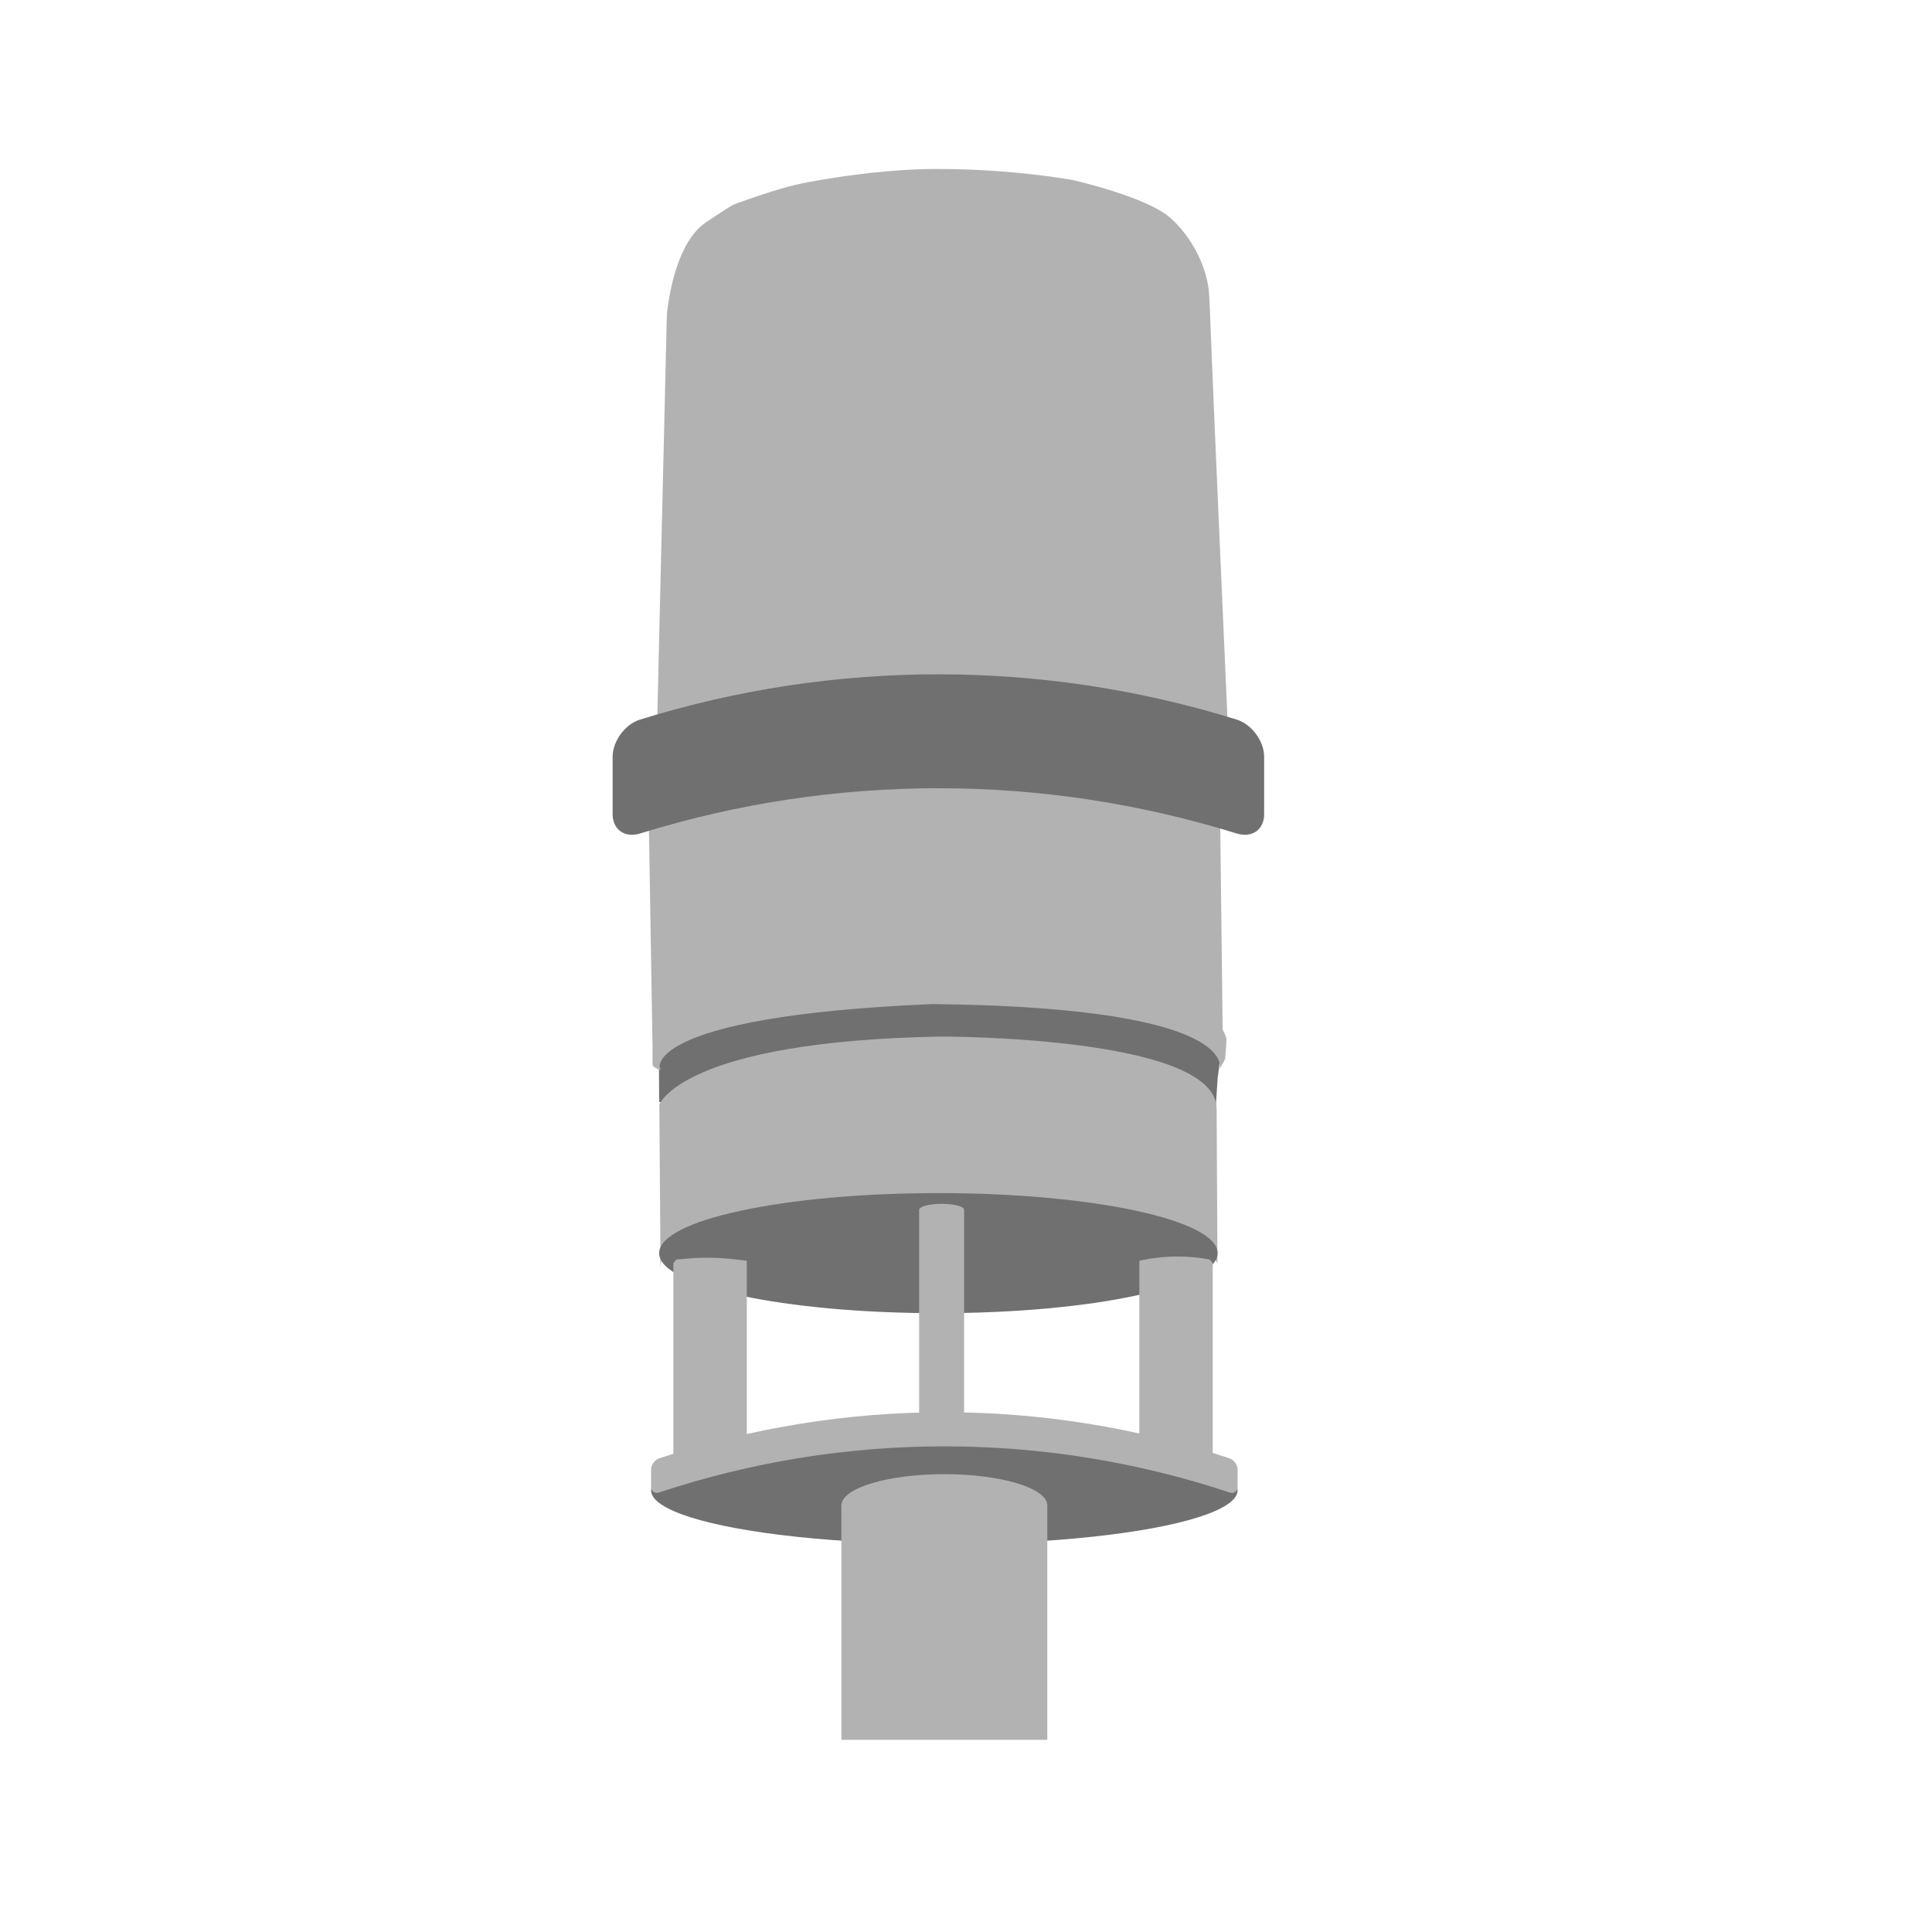
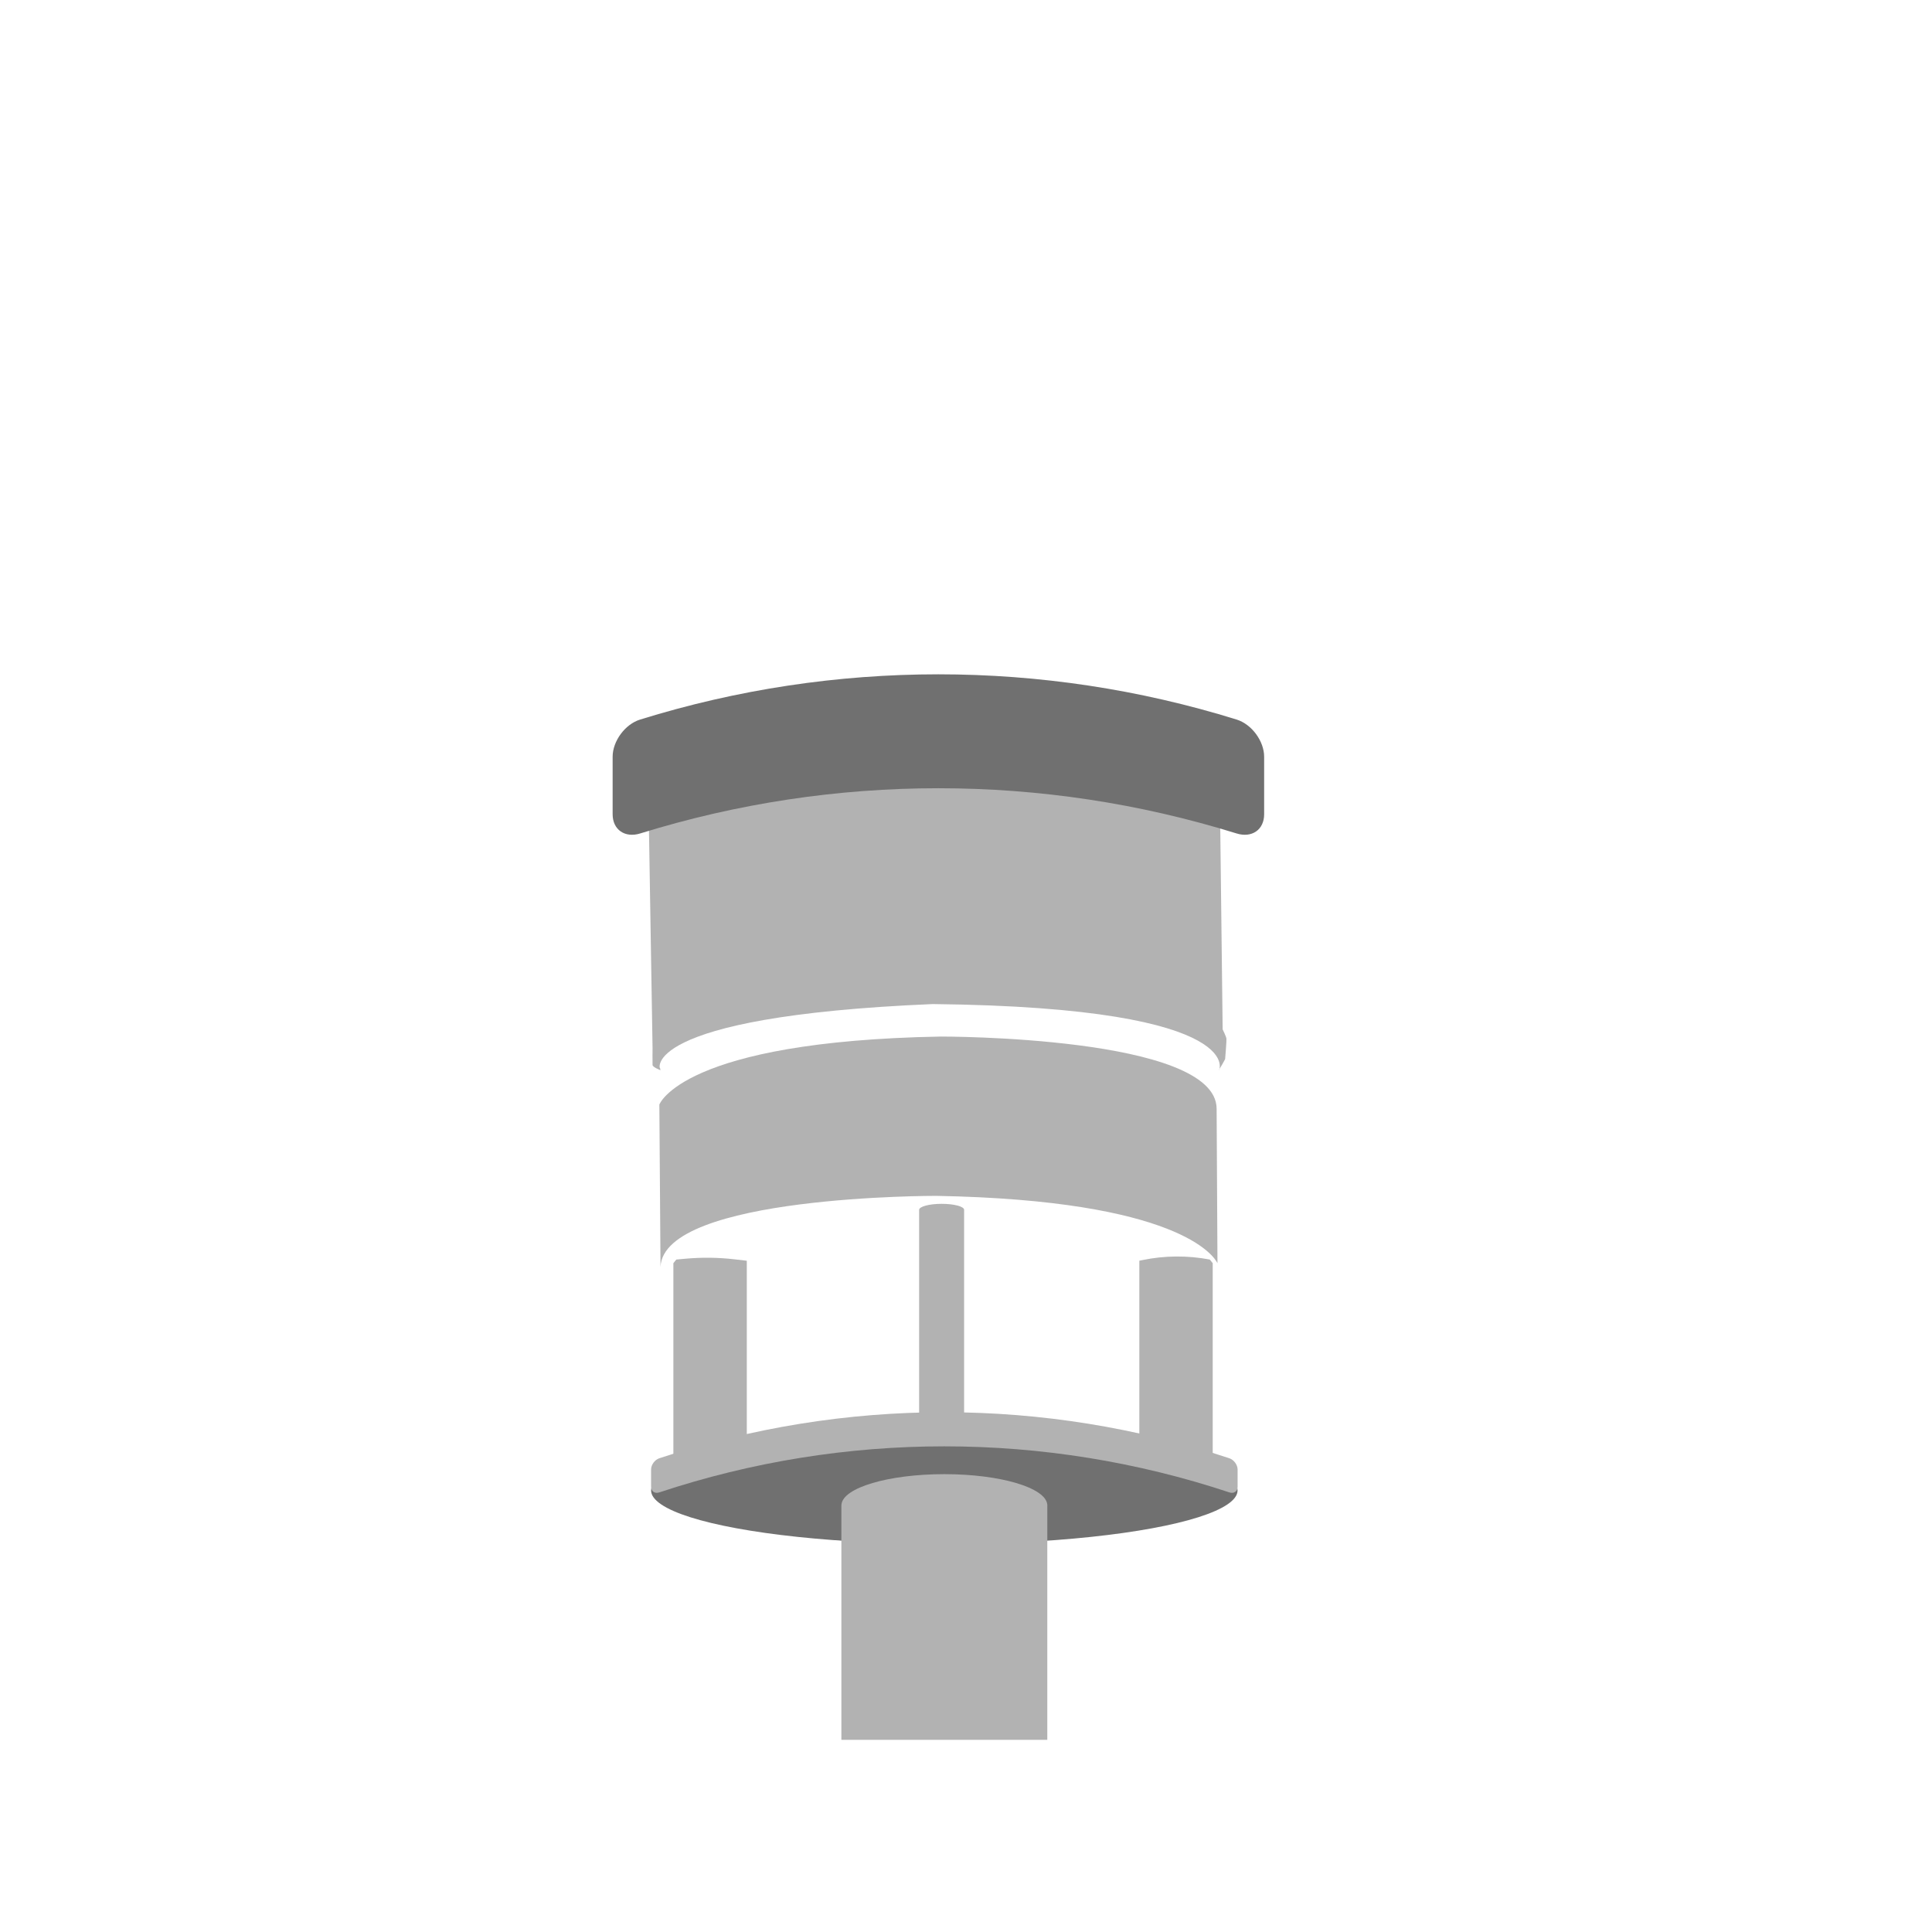
<svg xmlns="http://www.w3.org/2000/svg" id="Layer_1" data-name="Layer 1" viewBox="0 0 500 500">
  <defs>
    <style>
      .cls-1 {
        opacity: .5;
      }

      .cls-1, .cls-2 {
        fill: #b2b2b2;
      }

      .cls-3 {
        fill: #707070;
      }
    </style>
  </defs>
-   <path class="cls-3" d="M170.59,285.22l-.06-9.69-.31-10.79,49-29.25,75.32,14.67,16.8,13.12s4.24,10.27,4.37,10.44-.58,5.23-.58,5.23l-.58,8.92-143.97-2.65Z" />
-   <path class="cls-2" d="M202.09,48.84c2.39-.68,4.8-1.28,7.26-1.73,1.9-.35,3.81-.68,5.72-.98,2.27-.36,4.55-.69,6.83-.98,2.53-.32,5.07-.6,7.62-.82,2.69-.23,5.38-.41,8.07-.51,1.64-.06,3.29-.09,4.93-.09,19.98,0,35.18,2.88,35.18,2.88,0,0,19.02,4.31,25.18,9.77,5.6,4.96,9.79,13.01,10.09,20.45,1.49,37.44,3.21,74.88,4.84,112.31l.13,3.05h-147.99l2.63-110.66s1.37-18.11,10.13-24c1.69-1.14,3.38-2.27,5.1-3.36.86-.55,1.7-1.12,2.66-1.46,3.84-1.37,7.69-2.74,11.62-3.86Z" />
  <path class="cls-2" d="M170.92,276.96s-2-.76-2.04-1.33c-.04-.57,0-4.36,0-4.36-.34-20.69-.68-41.37-1.02-62.05.03.81,5.86-17.24,74.67-19.64.03-1.16,73.15,2.58,73.22,20.36.22,18.82.45,37.64.67,56.46,0,0,.92,1.87.98,2.41.06.53-.34,5.29-.34,5.29,0,0-1.12,2.15-1.62,2.71-.54,1.75,10.82-16.04-74.04-16.96-77.23,3.26-70.52,17.59-70.56,16.59" />
  <path class="cls-2" d="M315.08,326.91c-.92-1.84-10.03-16.28-72.75-17.42,0,0-70.64-.2-71.39,18.39l-.3-42.01s5.81-16.4,72.82-17.61c0,0,71.27-.2,71.4,18.64l.22,40.01Z" />
  <path class="cls-1" d="M217.74,389.37h.02c-.02.08-.02.15-.02.23v-.23Z" />
-   <ellipse class="cls-3" cx="242.85" cy="324.31" rx="72.26" ry="15.54" />
  <ellipse class="cls-3" cx="244.39" cy="385.72" rx="75.89" ry="13.89" />
  <path class="cls-2" d="M271.03,389.37v.23c0-.08,0-.15-.02-.23h.02Z" />
  <path class="cls-2" d="M271.04,389.6v60.67h-53.29v-60.67c0-.08,0-.15.02-.23.39-4.36,12.17-7.86,26.63-7.86s26.23,3.5,26.63,7.86c.02.08.02.15.02.23Z" />
  <path class="cls-2" d="M174.27,376.87v-49.96l.76-.94,2.4-.22c4.22-.38,8.46-.33,12.66.16l3.18.37v47.04l-19,3.55Z" />
  <path class="cls-2" d="M313.85,376.87v-49.96s-.76-.94-.76-.94h0c-5.77-1.1-11.7-1.05-17.44.14l-.79.16v47.04s19,3.55,19,3.55Z" />
  <path class="cls-2" d="M249.51,313.09v55.31h-11.64v-55.3c.02-.85,2.62-1.55,5.82-1.55,3.21,0,5.82.69,5.82,1.54Z" />
  <path class="cls-2" d="M318.16,386.23c-47.89-15.89-99.64-15.89-147.53,0-1.18.39-2.13-.26-2.13-1.47v-4.46c0-1.21.95-2.51,2.13-2.9,47.89-15.89,99.64-15.89,147.53,0,1.17.39,2.12,1.69,2.13,2.9v4.46c0,1.21-.95,1.86-2.13,1.47Z" />
  <path class="cls-3" d="M320.04,215.7c-50.27-15.61-104.1-15.61-154.37,0-3.93,1.22-7.12-.96-7.12-4.97v-14.89c0-4.01,3.19-8.41,7.12-9.62,50.27-15.61,104.1-15.61,154.37,0,3.93,1.22,7.12,5.61,7.12,9.62v14.89c0,4.02-3.19,6.19-7.12,4.97Z" />
-   <path class="cls-2" d="M269.12,154.19c1.93,0,1.93-3,0-3s-1.93,3,0,3h0Z" />
</svg>